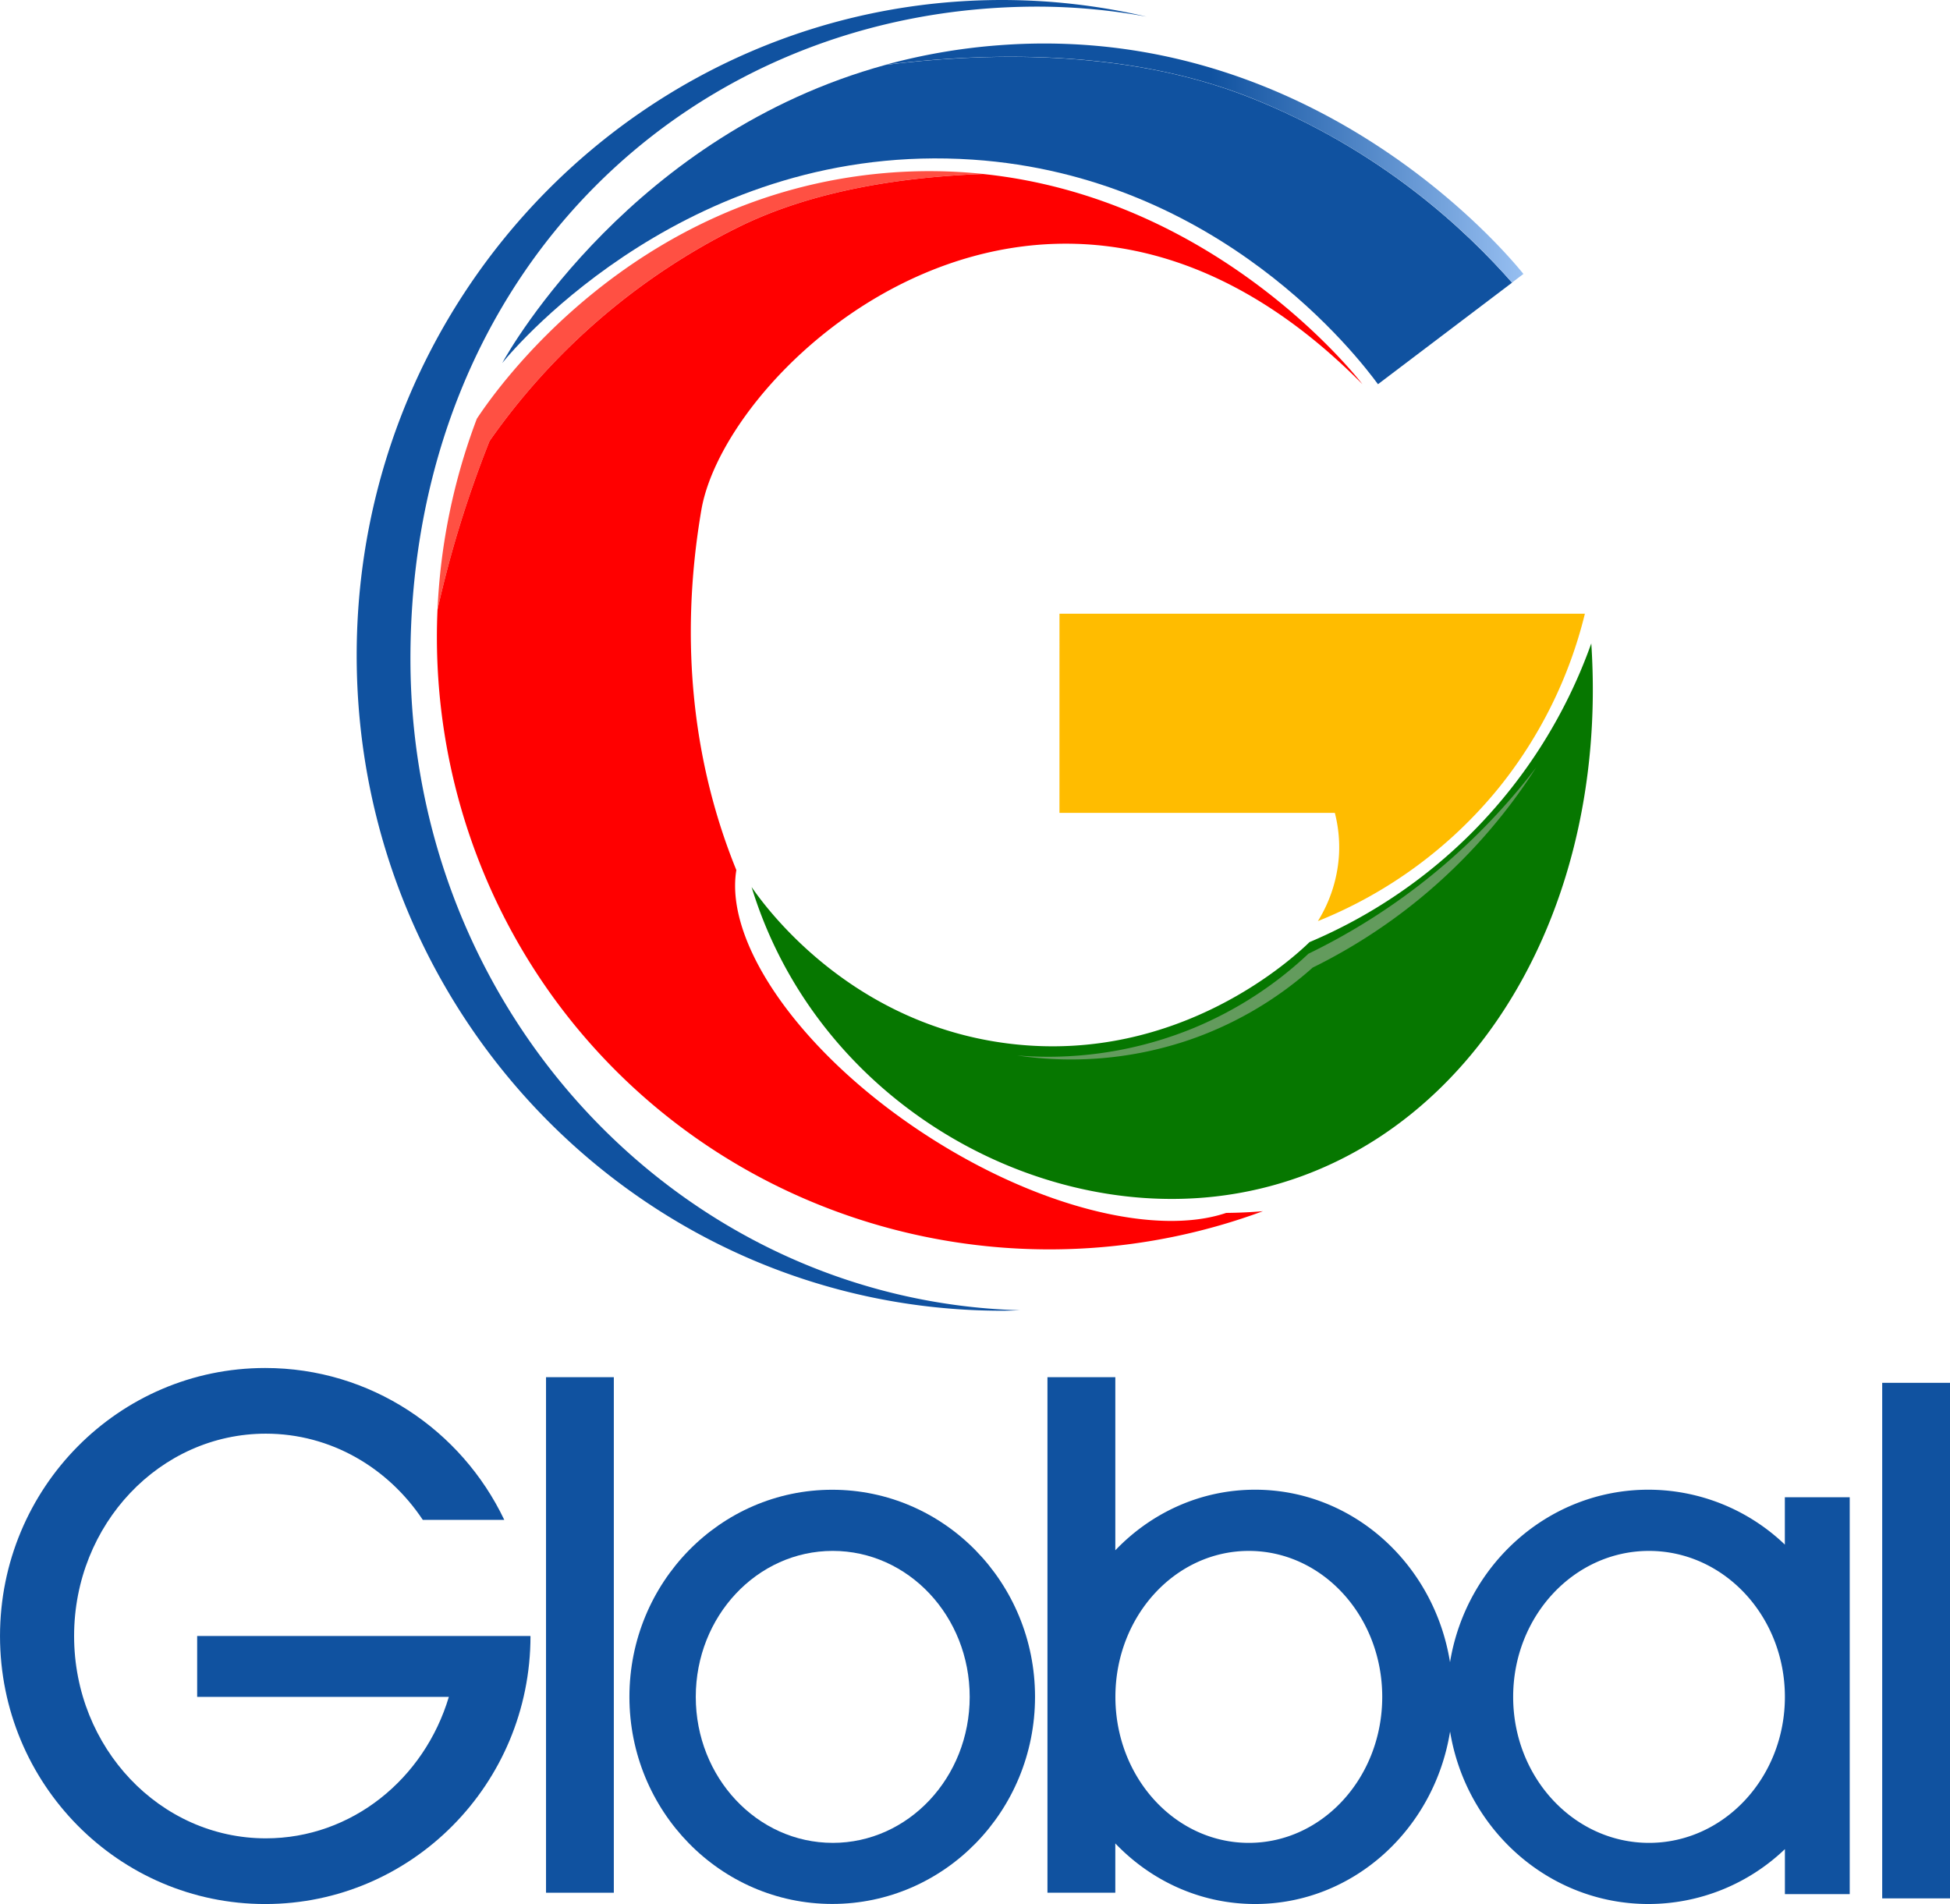
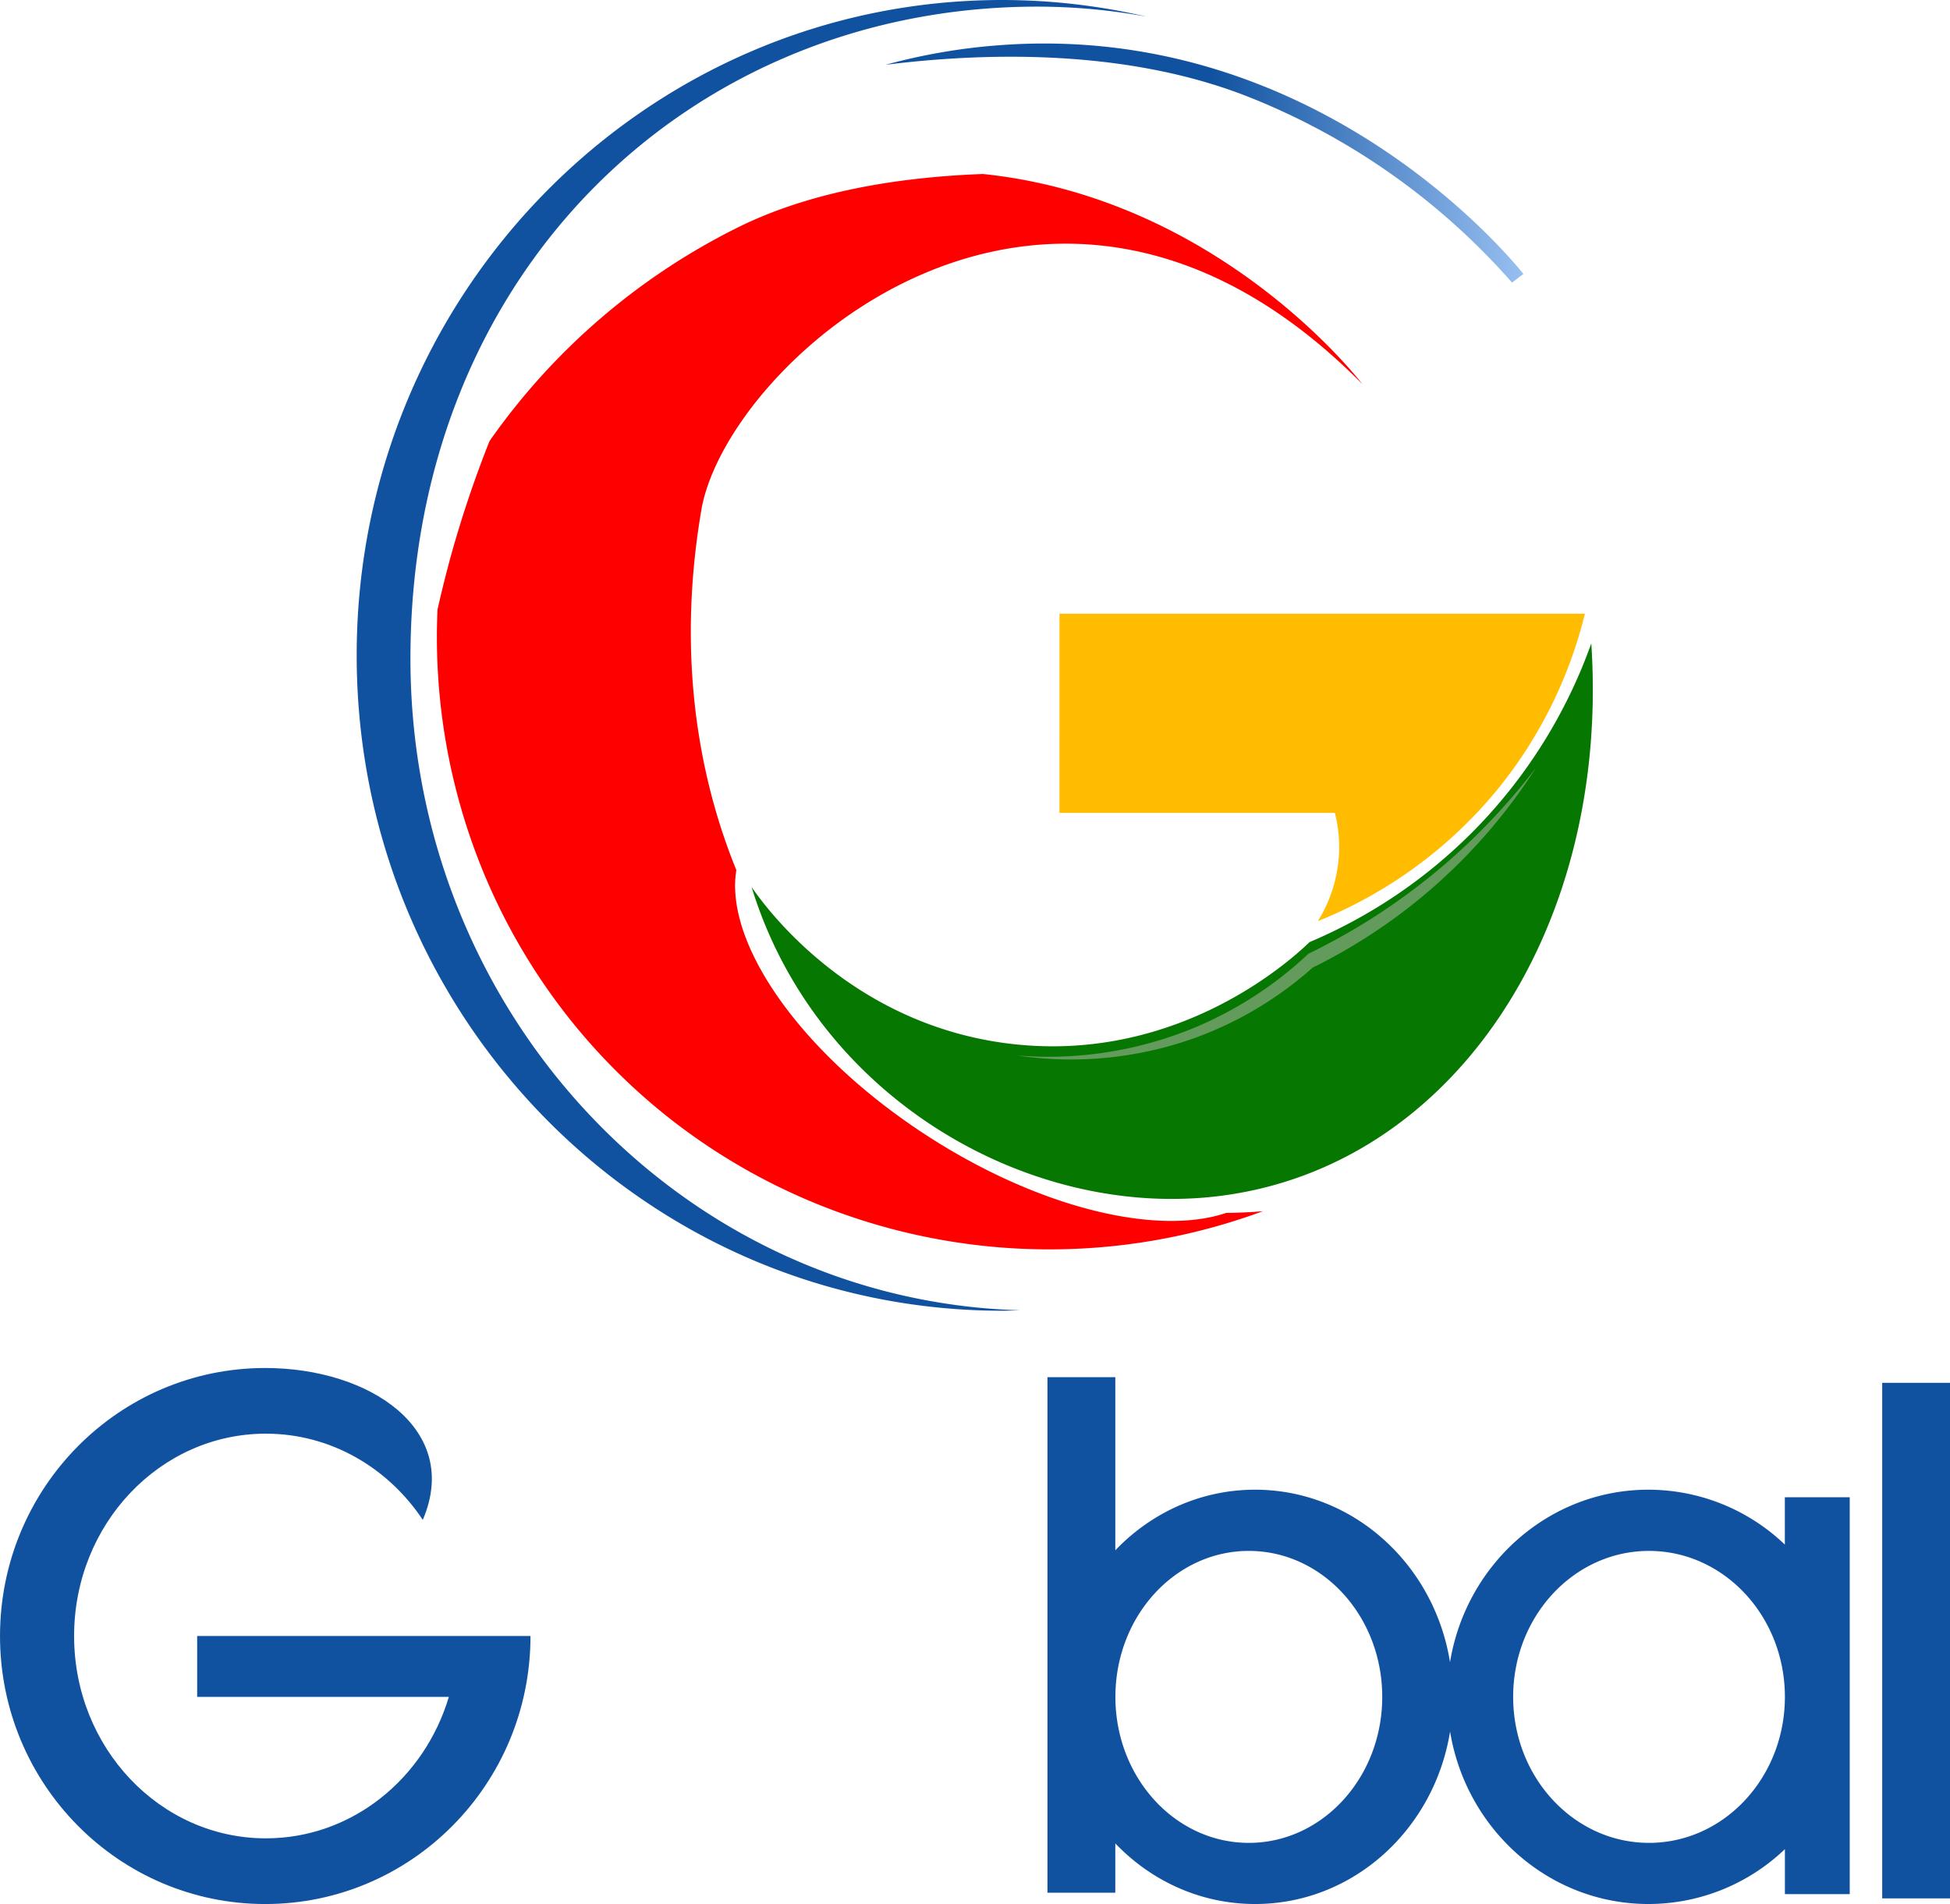
<svg xmlns="http://www.w3.org/2000/svg" id="Capa_1" data-name="Capa 1" viewBox="0 0 1651.59 1612.63">
  <defs>
    <linearGradient id="Degradado_sin_nombre_46" x1="-157.5" y1="2736.46" x2="382.81" y2="2736.46" gradientTransform="matrix(1, 0, 0, -1, 717.38, 2252.43)" gradientUnits="userSpaceOnUse">
      <stop offset="0.51" stop-color="#1052a0" />
      <stop offset="1" stop-color="#97bff1" />
    </linearGradient>
  </defs>
  <title>Global 2019</title>
  <path d="M157.53-64.23c0-328.2,237.81-552.3,531.16-552.3a514,514,0,0,1,92.21,8.47,540.12,540.12,0,0,0-122.13-14.08C356.83-622.14,112-373.62,112-67.06S356.84,488,658.78,488c5.07,0,10.08-.25,15.13-.39C387.41,479.5,157.53,235.62,157.53-64.23Z" transform="translate(190.1 622.14)" fill="#1052a0" />
  <path d="M446.48,129.15c54.38,177.65,233,280.61,393.54,262,198.62-23,333.77-224.31,317.65-468.36A432.76,432.76,0,0,1,1058.9,80.7,432.22,432.22,0,0,1,919,175.81C906.45,188,809.52,278.89,666,261.94,529.37,245.82,457.14,144.63,446.48,129.15Z" transform="translate(190.1 622.14)" fill="#067700" />
  <path d="M707.23,66.35H940.47a117,117,0,0,1,3.59,34.09A120,120,0,0,1,926.12,158,379.4,379.4,0,0,0,1079.58,44.81a377.91,377.91,0,0,0,72.67-147.14h-445Z" transform="translate(190.1 622.14)" fill="#ffbc00" />
  <path d="M671.34,271.81A310.32,310.32,0,0,0,823,256.56a307.56,307.56,0,0,0,98.68-59.17,471.75,471.75,0,0,0,90.61-58.32A473.57,473.57,0,0,0,1111,27.85,538.23,538.23,0,0,1,1008.7,130a536.87,536.87,0,0,1-90.61,55.63,321,321,0,0,1-96.9,62.8A323.48,323.48,0,0,1,671.34,271.81Z" transform="translate(190.1 622.14)" fill="#639b5d" />
-   <path d="M224.52-248.58A561.15,561.15,0,0,1,435.37-429.82c64.05-31.59,140.56-42.46,207.05-45a436.63,436.63,0,0,0-82.34-.8C342.53-457.11,227.62-288.5,213.76-267.47a521.44,521.44,0,0,0-33.3,161.7c4.71-21,10.28-42.82,17.16-65.66C206-199.28,215.15-225,224.52-248.58Z" transform="translate(190.1 622.14)" fill="#ff5043" />
  <path d="M596.38,340.58c-107.23-69-173.09-163.28-162.82-225.8-35.81-87.94-49-191.61-29.63-305C425.48-316.17,700.05-563.5,963.84-296.73c-9.45-12.17-127.08-157.84-321.42-178.05-66.52,2.5-143,13.37-207.05,45A561.15,561.15,0,0,0,224.52-248.58C215.15-225,206-199.28,197.61-171.42c-6.88,22.83-12.45,44.69-17.16,65.66-6.24,140.4,44.27,280,144.57,383.85C467.6,425.75,685.84,475.25,879.53,403.7c-10.38.9-20.74,1.34-31.07,1.44C790.25,424.79,691,401.45,596.38,340.58Z" transform="translate(190.1 622.14)" fill="red" />
-   <path d="M514.75,639.62C419.88,639.62,343,718.2,343,815s76.91,175.43,171.79,175.43S686.54,911.89,686.54,815,609.63,639.62,514.75,639.62Zm.45,299.07c-64,0-116-55.34-116-123.64s51.92-123.64,116-123.64,116,55.34,116,123.64-51.92,123.65-116,123.65Z" transform="translate(190.1 622.14)" fill="#1052a0" />
-   <path d="M235.29,763.49H-23.11v51.57H190.06c-20.74,69.44-82.25,119.8-155,119.8-89.65,0-162.4-76.72-162.4-171.37s72.71-171.37,162.4-171.37c55,0,103.54,28.85,132.93,73H237C200.71,589,123.67,536.5,34.51,536.5c-124.05,0-224.6,101.63-224.6,227s100.56,227,224.6,227,224.7-101.63,224.7-227Z" transform="translate(190.1 622.14)" fill="#1052a0" />
-   <rect x="462.47" y="1166.42" width="57.42" height="436.65" fill="#1052a0" />
+   <path d="M235.29,763.49H-23.11v51.57H190.06c-20.74,69.44-82.25,119.8-155,119.8-89.65,0-162.4-76.72-162.4-171.37s72.71-171.37,162.4-171.37c55,0,103.54,28.85,132.93,73C200.71,589,123.67,536.5,34.51,536.5c-124.05,0-224.6,101.63-224.6,227s100.56,227,224.6,227,224.7-101.63,224.7-227Z" transform="translate(190.1 622.14)" fill="#1052a0" />
  <rect x="1594.17" y="1171.2" width="57.42" height="436.65" fill="#1052a0" />
  <path d="M1321.61,645.95v40.12a167.24,167.24,0,0,0-115.53-46.49c-84.44,0-154.5,63.2-168.06,146.1-13.28-82.93-82.15-146.1-165.11-146.1-46.22,0-88.07,19.61-118.37,51.32V544.27H697.06V980.91h57.47V939.16c30.33,31.71,72.16,51.32,118.43,51.32,83,0,151.79-63.2,165.11-146.1,13.56,82.93,83.62,146.1,168.06,146.1A167.24,167.24,0,0,0,1321.66,944v38.12h54.9V645.95Zm-454,292.75c-62.42,0-113-55.34-113-123.64s50.6-123.64,113-123.64,113,55.34,113,123.64S930,938.7,867.57,938.7Zm339,0c-63.55,0-115.11-55.34-115.11-123.64S1143,691.42,1206.54,691.42s115.11,55.34,115.11,123.64S1270.09,938.7,1206.54,938.7Z" transform="translate(190.1 622.14)" fill="#1052a0" />
-   <path d="M866.94-540.17c-106.88-42.06-229.39-36.72-307.07-27C347-508.75,242.68-328.5,235.29-314.67c12.85-16.15,161.13-188.22,398.36-172.27C843.4-472.85,960.57-319.05,977-296.73l113.56-86C1052.83-425.66,980.15-495.59,866.94-540.17Z" transform="translate(190.1 622.14)" fill="#1052a0" />
  <path d="M656.39-583.85a507.68,507.68,0,0,0-96.51,16.6c77.69-9.72,200.18-15.09,307.07,27a581.92,581.92,0,0,1,223.57,157.45l9.66-7.32C1086.47-407.19,923-603.94,656.39-583.85Z" transform="translate(190.1 622.14)" fill="url(#Degradado_sin_nombre_46)" />
</svg>